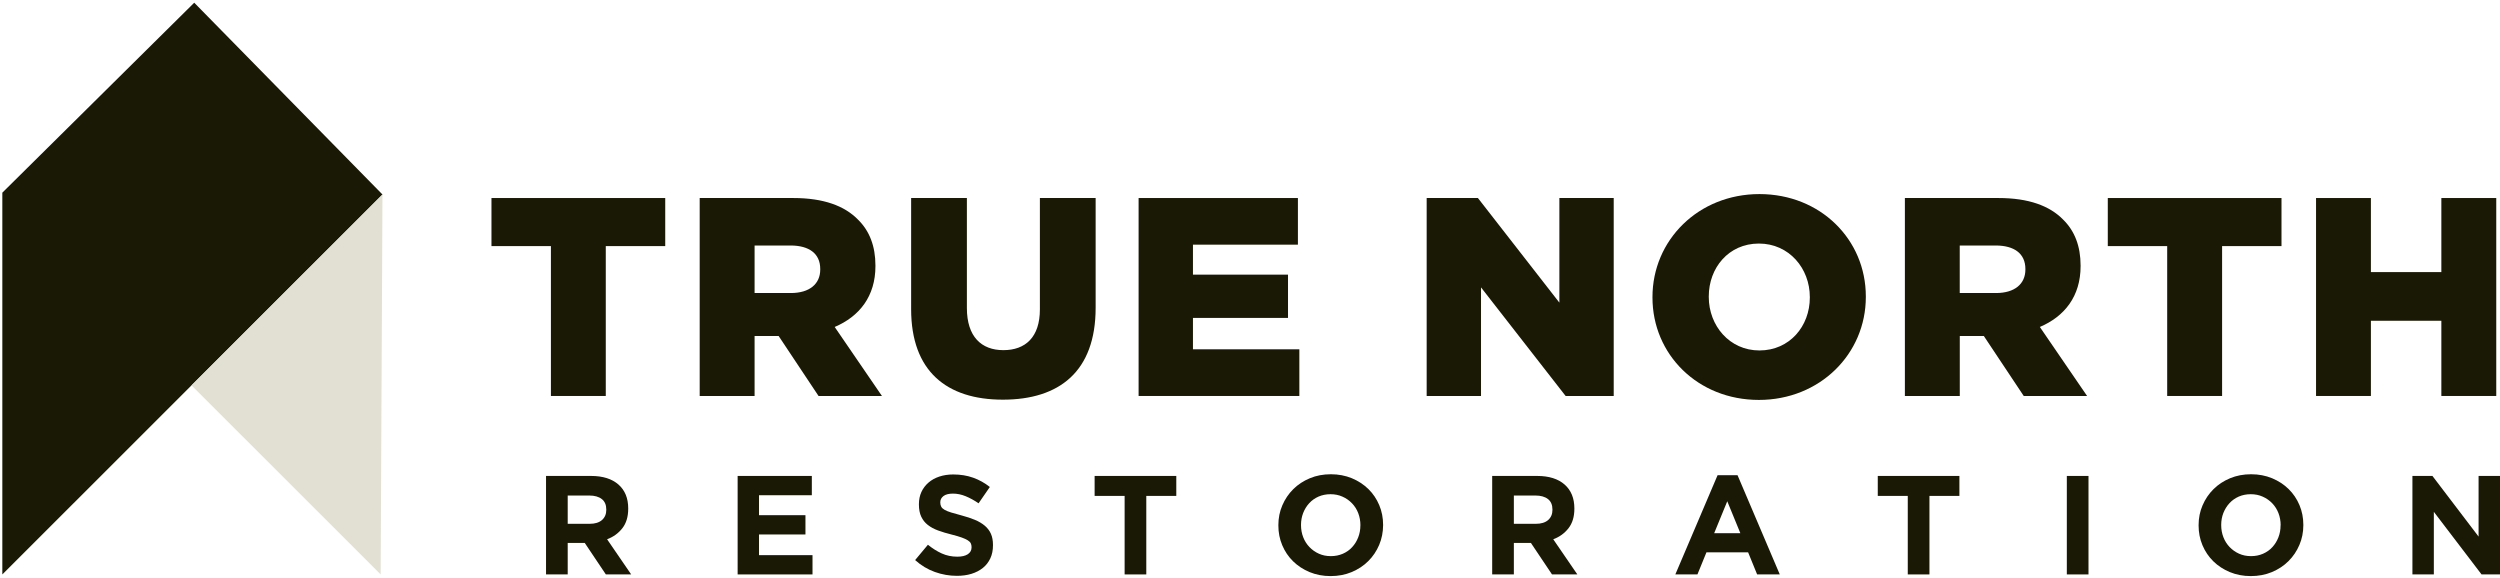
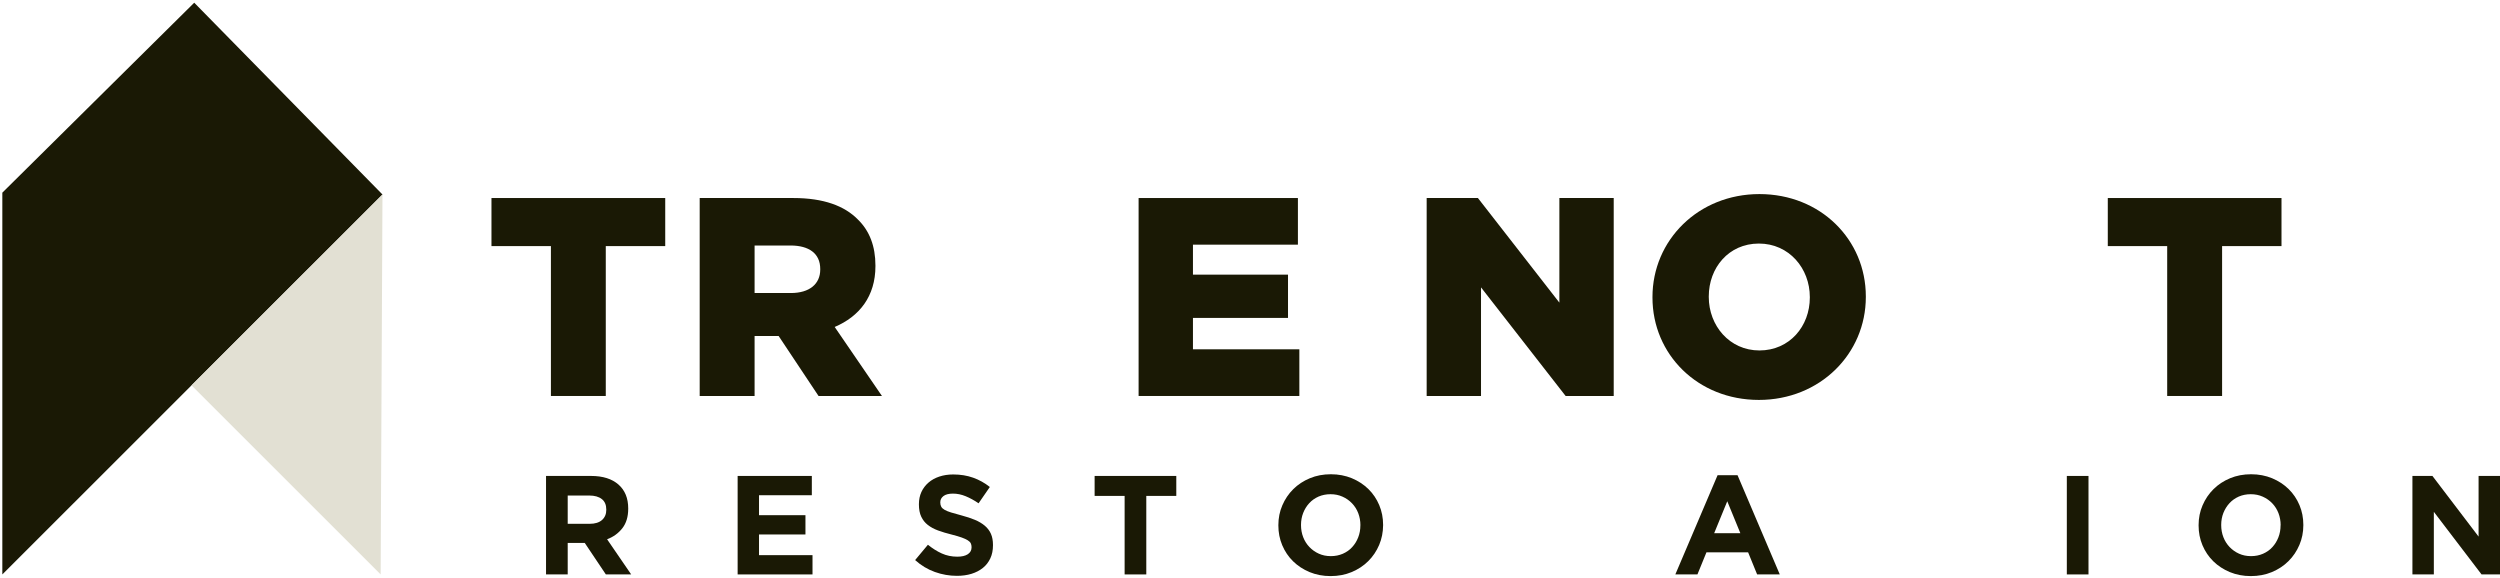
<svg xmlns="http://www.w3.org/2000/svg" width="536" height="124" viewBox="0 0 536 124" fill="none">
  <path d="M118.117 52.764H105.372V42.457H142.625V52.764H129.879V84.897H118.117V52.764Z" fill="#1A1905" />
  <path d="M170.102 42.457C176.598 42.457 181.08 44.15 183.932 47.064C186.419 49.486 187.694 52.764 187.694 56.944V57.062C187.694 63.545 184.242 67.852 178.957 70.101L189.088 84.897H175.495L166.941 72.04H161.784V84.897H150.013V42.457H170.102ZM169.555 62.826C173.555 62.826 175.86 60.886 175.86 57.79V57.672C175.86 54.339 173.436 52.637 169.492 52.637H161.784V62.826H169.555Z" fill="#1A1905" />
-   <path d="M195.347 66.286V42.457H207.3V66.04C207.3 72.168 210.398 75.072 215.126 75.072C219.855 75.072 222.952 72.286 222.952 66.34V42.457H234.905V65.985C234.905 79.689 227.079 85.689 215.008 85.689C202.936 85.689 195.347 79.561 195.347 66.286Z" fill="#1A1905" />
  <path d="M244.116 42.457H278.272V52.454H255.769V58.883H276.149V68.161H255.769V74.89H278.581V84.897H244.116V42.457Z" fill="#1A1905" />
  <path d="M305.877 42.457H316.864L334.329 64.883V42.457H345.981V84.897H335.668L317.529 61.615V84.897H305.877V42.457Z" fill="#1A1905" />
  <path d="M354.29 63.8V63.681C354.29 51.498 364.12 41.61 377.221 41.61C390.322 41.61 400.034 51.371 400.034 63.554V63.672C400.034 75.856 390.204 85.744 377.103 85.744C364.002 85.744 354.29 75.983 354.29 63.8ZM388.026 63.8V63.681C388.026 57.563 383.599 52.218 377.103 52.218C370.607 52.218 366.361 57.435 366.361 63.554V63.672C366.361 69.8 370.789 75.136 377.221 75.136C383.717 75.136 388.026 69.919 388.026 63.8Z" fill="#1A1905" />
-   <path d="M408.407 42.457H428.486C434.982 42.457 439.465 44.15 442.316 47.064C444.803 49.486 446.079 52.764 446.079 56.944V57.062C446.079 63.545 442.626 67.852 437.342 70.101L447.473 84.897H433.889L425.334 72.04H420.178V84.897H408.407V42.457ZM427.94 62.826C431.939 62.826 434.244 60.886 434.244 57.79V57.672C434.244 54.339 431.821 52.637 427.876 52.637H420.168V62.826H427.94Z" fill="#1A1905" />
  <path d="M464.646 52.764H451.91V42.457H489.154V52.764H476.417V84.897H464.646V52.764Z" fill="#1A1905" />
-   <path d="M496.56 42.457H508.322V58.337H523.427V42.457H535.198V84.897H523.427V68.772H508.322V84.897H496.56V42.457Z" fill="#1A1905" />
  <path d="M41.643 0.581L0.5 41.309V123.158L82.003 41.701L41.643 0.581Z" fill="#1A1905" />
  <path d="M81.611 123.158L41.06 82.621L82.003 41.701L81.611 123.158Z" fill="#E2E0D3" />
  <path d="M129.897 123.158L125.369 116.402H121.716V123.158H117.069V102.043H126.727C129.241 102.043 131.2 102.662 132.594 103.882C133.997 105.111 134.689 106.814 134.689 109.009V109.072C134.689 110.784 134.27 112.177 133.432 113.252C132.594 114.326 131.501 115.118 130.161 115.619L135.327 123.158H129.897ZM129.988 109.254C129.988 108.253 129.669 107.497 129.023 106.996C128.376 106.495 127.483 106.24 126.335 106.24H121.716V112.305H126.426C127.574 112.305 128.449 112.032 129.068 111.494C129.678 110.948 129.988 110.229 129.988 109.318V109.254Z" fill="#1A1905" />
  <path d="M158.149 123.158V102.043H174.056V106.177H162.732V110.456H172.689V114.59H162.732V119.025H174.202V123.158H158.149Z" fill="#1A1905" />
  <path d="M212.329 119.707C211.947 120.518 211.418 121.21 210.735 121.756C210.052 122.303 209.241 122.73 208.303 123.022C207.364 123.313 206.316 123.459 205.169 123.459C203.556 123.459 201.98 123.186 200.431 122.63C198.882 122.075 197.47 121.228 196.204 120.081L198.946 116.794C199.912 117.577 200.905 118.205 201.916 118.66C202.936 119.125 204.048 119.352 205.251 119.352C206.216 119.352 206.963 119.179 207.501 118.824C208.029 118.469 208.303 117.987 208.303 117.358V117.295C208.303 116.994 208.248 116.73 208.139 116.493C208.029 116.257 207.811 116.047 207.501 115.847C207.191 115.646 206.754 115.446 206.198 115.246C205.642 115.045 204.923 114.836 204.03 114.608C202.964 114.344 201.989 114.053 201.123 113.734C200.258 113.416 199.52 113.015 198.919 112.541C198.308 112.068 197.844 111.476 197.516 110.775C197.179 110.074 197.015 109.2 197.015 108.153V108.089C197.015 107.124 197.197 106.25 197.552 105.476C197.907 104.702 198.418 104.037 199.064 103.472C199.711 102.908 200.495 102.48 201.388 102.179C202.29 101.879 203.283 101.724 204.367 101.724C205.916 101.724 207.337 101.952 208.64 102.416C209.942 102.881 211.127 103.545 212.22 104.41L209.806 107.907C208.858 107.26 207.938 106.759 207.027 106.386C206.125 106.013 205.214 105.831 204.312 105.831C203.41 105.831 202.727 106.004 202.271 106.359C201.816 106.714 201.597 107.151 201.597 107.67V107.734C201.597 108.08 201.661 108.371 201.798 108.626C201.925 108.881 202.162 109.1 202.508 109.3C202.854 109.5 203.319 109.691 203.911 109.874C204.503 110.056 205.26 110.265 206.171 110.511C207.237 110.793 208.193 111.112 209.031 111.458C209.87 111.813 210.571 112.232 211.154 112.724C211.728 113.215 212.165 113.789 212.457 114.454C212.749 115.118 212.894 115.91 212.894 116.839V116.903C212.894 117.959 212.712 118.888 212.329 119.707Z" fill="#1A1905" />
  <path d="M245.765 106.322V123.158H241.119V106.322H234.687V102.043H252.197V106.322H245.765Z" fill="#1A1905" />
  <path d="M295.691 116.839C295.126 118.16 294.352 119.316 293.35 120.308C292.357 121.301 291.163 122.084 289.787 122.658C288.412 123.231 286.908 123.514 285.278 123.514C283.647 123.514 282.153 123.222 280.777 122.658C279.41 122.084 278.226 121.31 277.233 120.336C276.24 119.361 275.466 118.214 274.91 116.894C274.354 115.574 274.081 114.162 274.081 112.651V112.587C274.081 111.075 274.363 109.664 274.928 108.353C275.493 107.033 276.267 105.876 277.269 104.884C278.262 103.891 279.456 103.108 280.832 102.535C282.207 101.961 283.711 101.679 285.341 101.679C286.972 101.679 288.466 101.97 289.842 102.535C291.209 103.108 292.393 103.882 293.386 104.856C294.379 105.831 295.153 106.978 295.709 108.298C296.265 109.619 296.538 111.03 296.538 112.541V112.605C296.529 114.108 296.247 115.519 295.691 116.839ZM291.673 112.596C291.673 111.695 291.518 110.839 291.209 110.028C290.899 109.218 290.452 108.517 289.878 107.916C289.304 107.315 288.621 106.832 287.838 106.486C287.054 106.131 286.198 105.958 285.268 105.958C284.339 105.958 283.465 106.131 282.69 106.468C281.916 106.814 281.251 107.279 280.695 107.889C280.139 108.49 279.711 109.191 279.401 109.983C279.092 110.775 278.937 111.631 278.937 112.532V112.596C278.937 113.498 279.092 114.353 279.401 115.164C279.711 115.965 280.157 116.675 280.731 117.276C281.305 117.877 281.98 118.36 282.754 118.706C283.528 119.061 284.385 119.234 285.332 119.234C286.28 119.234 287.109 119.061 287.901 118.724C288.685 118.378 289.359 117.914 289.906 117.304C290.462 116.703 290.89 116.002 291.199 115.209C291.509 114.417 291.664 113.57 291.664 112.66V112.596H291.673Z" fill="#1A1905" />
-   <path d="M332.753 123.158L328.225 116.402H324.571V123.158H319.925V102.043H329.582C332.097 102.043 334.055 102.662 335.449 103.882C336.843 105.111 337.545 106.814 337.545 109.009V109.072C337.545 110.784 337.126 112.177 336.288 113.252C335.449 114.326 334.365 115.118 333.017 115.619L338.183 123.158H332.753ZM332.844 109.254C332.844 108.253 332.525 107.497 331.878 106.996C331.231 106.495 330.338 106.24 329.19 106.24H324.571V112.305H329.282C330.43 112.305 331.304 112.032 331.924 111.494C332.534 110.948 332.844 110.229 332.844 109.318V109.254Z" fill="#1A1905" />
  <path d="M376.729 123.158L374.798 118.424H365.86L363.929 123.158H359.191L368.247 101.888H372.529L381.585 123.158H376.729ZM370.325 107.47L367.519 114.317H373.131L370.325 107.47Z" fill="#1A1905" />
-   <path d="M413.673 106.322V123.158H409.026V106.322H402.594V102.043H420.096V106.322H413.673Z" fill="#1A1905" />
  <path d="M447.773 102.043H443.127V123.158H447.773V102.043Z" fill="#1A1905" />
  <path d="M492.989 116.839C492.424 118.16 491.65 119.316 490.648 120.308C489.655 121.301 488.461 122.084 487.085 122.658C485.71 123.231 484.206 123.514 482.576 123.514C480.945 123.514 479.451 123.222 478.075 122.658C476.709 122.084 475.524 121.31 474.531 120.336C473.538 119.361 472.764 118.214 472.208 116.894C471.652 115.574 471.379 114.162 471.379 112.651V112.587C471.379 111.075 471.661 109.664 472.226 108.353C472.791 107.033 473.565 105.876 474.568 104.884C475.561 103.891 476.754 103.108 478.13 102.535C479.505 101.961 481.009 101.679 482.639 101.679C484.27 101.679 485.764 101.97 487.14 102.535C488.507 103.108 489.691 103.882 490.684 104.856C491.677 105.831 492.452 106.978 493.007 108.298C493.563 109.619 493.836 111.03 493.836 112.541V112.605C493.836 114.108 493.554 115.519 492.989 116.839ZM488.971 112.596C488.971 111.695 488.816 110.839 488.507 110.028C488.197 109.227 487.75 108.517 487.177 107.916C486.603 107.315 485.919 106.832 485.136 106.486C484.352 106.131 483.496 105.958 482.567 105.958C481.637 105.958 480.763 106.131 479.988 106.468C479.214 106.814 478.549 107.279 477.993 107.889C477.437 108.49 477.009 109.191 476.69 109.983C476.381 110.775 476.226 111.631 476.226 112.532V112.596C476.226 113.498 476.381 114.353 476.69 115.164C477 115.965 477.446 116.675 478.02 117.276C478.594 117.877 479.269 118.36 480.043 118.706C480.817 119.061 481.674 119.234 482.621 119.234C483.569 119.234 484.407 119.061 485.19 118.724C485.974 118.378 486.648 117.914 487.195 117.304C487.751 116.703 488.179 116.002 488.488 115.209C488.798 114.417 488.953 113.57 488.953 112.66V112.596H488.971Z" fill="#1A1905" />
  <path d="M532.046 123.158L521.815 109.737V123.158H517.223V102.043H521.514L531.408 115.045V102.043H536V123.158H532.046Z" fill="#1A1905" />
</svg>